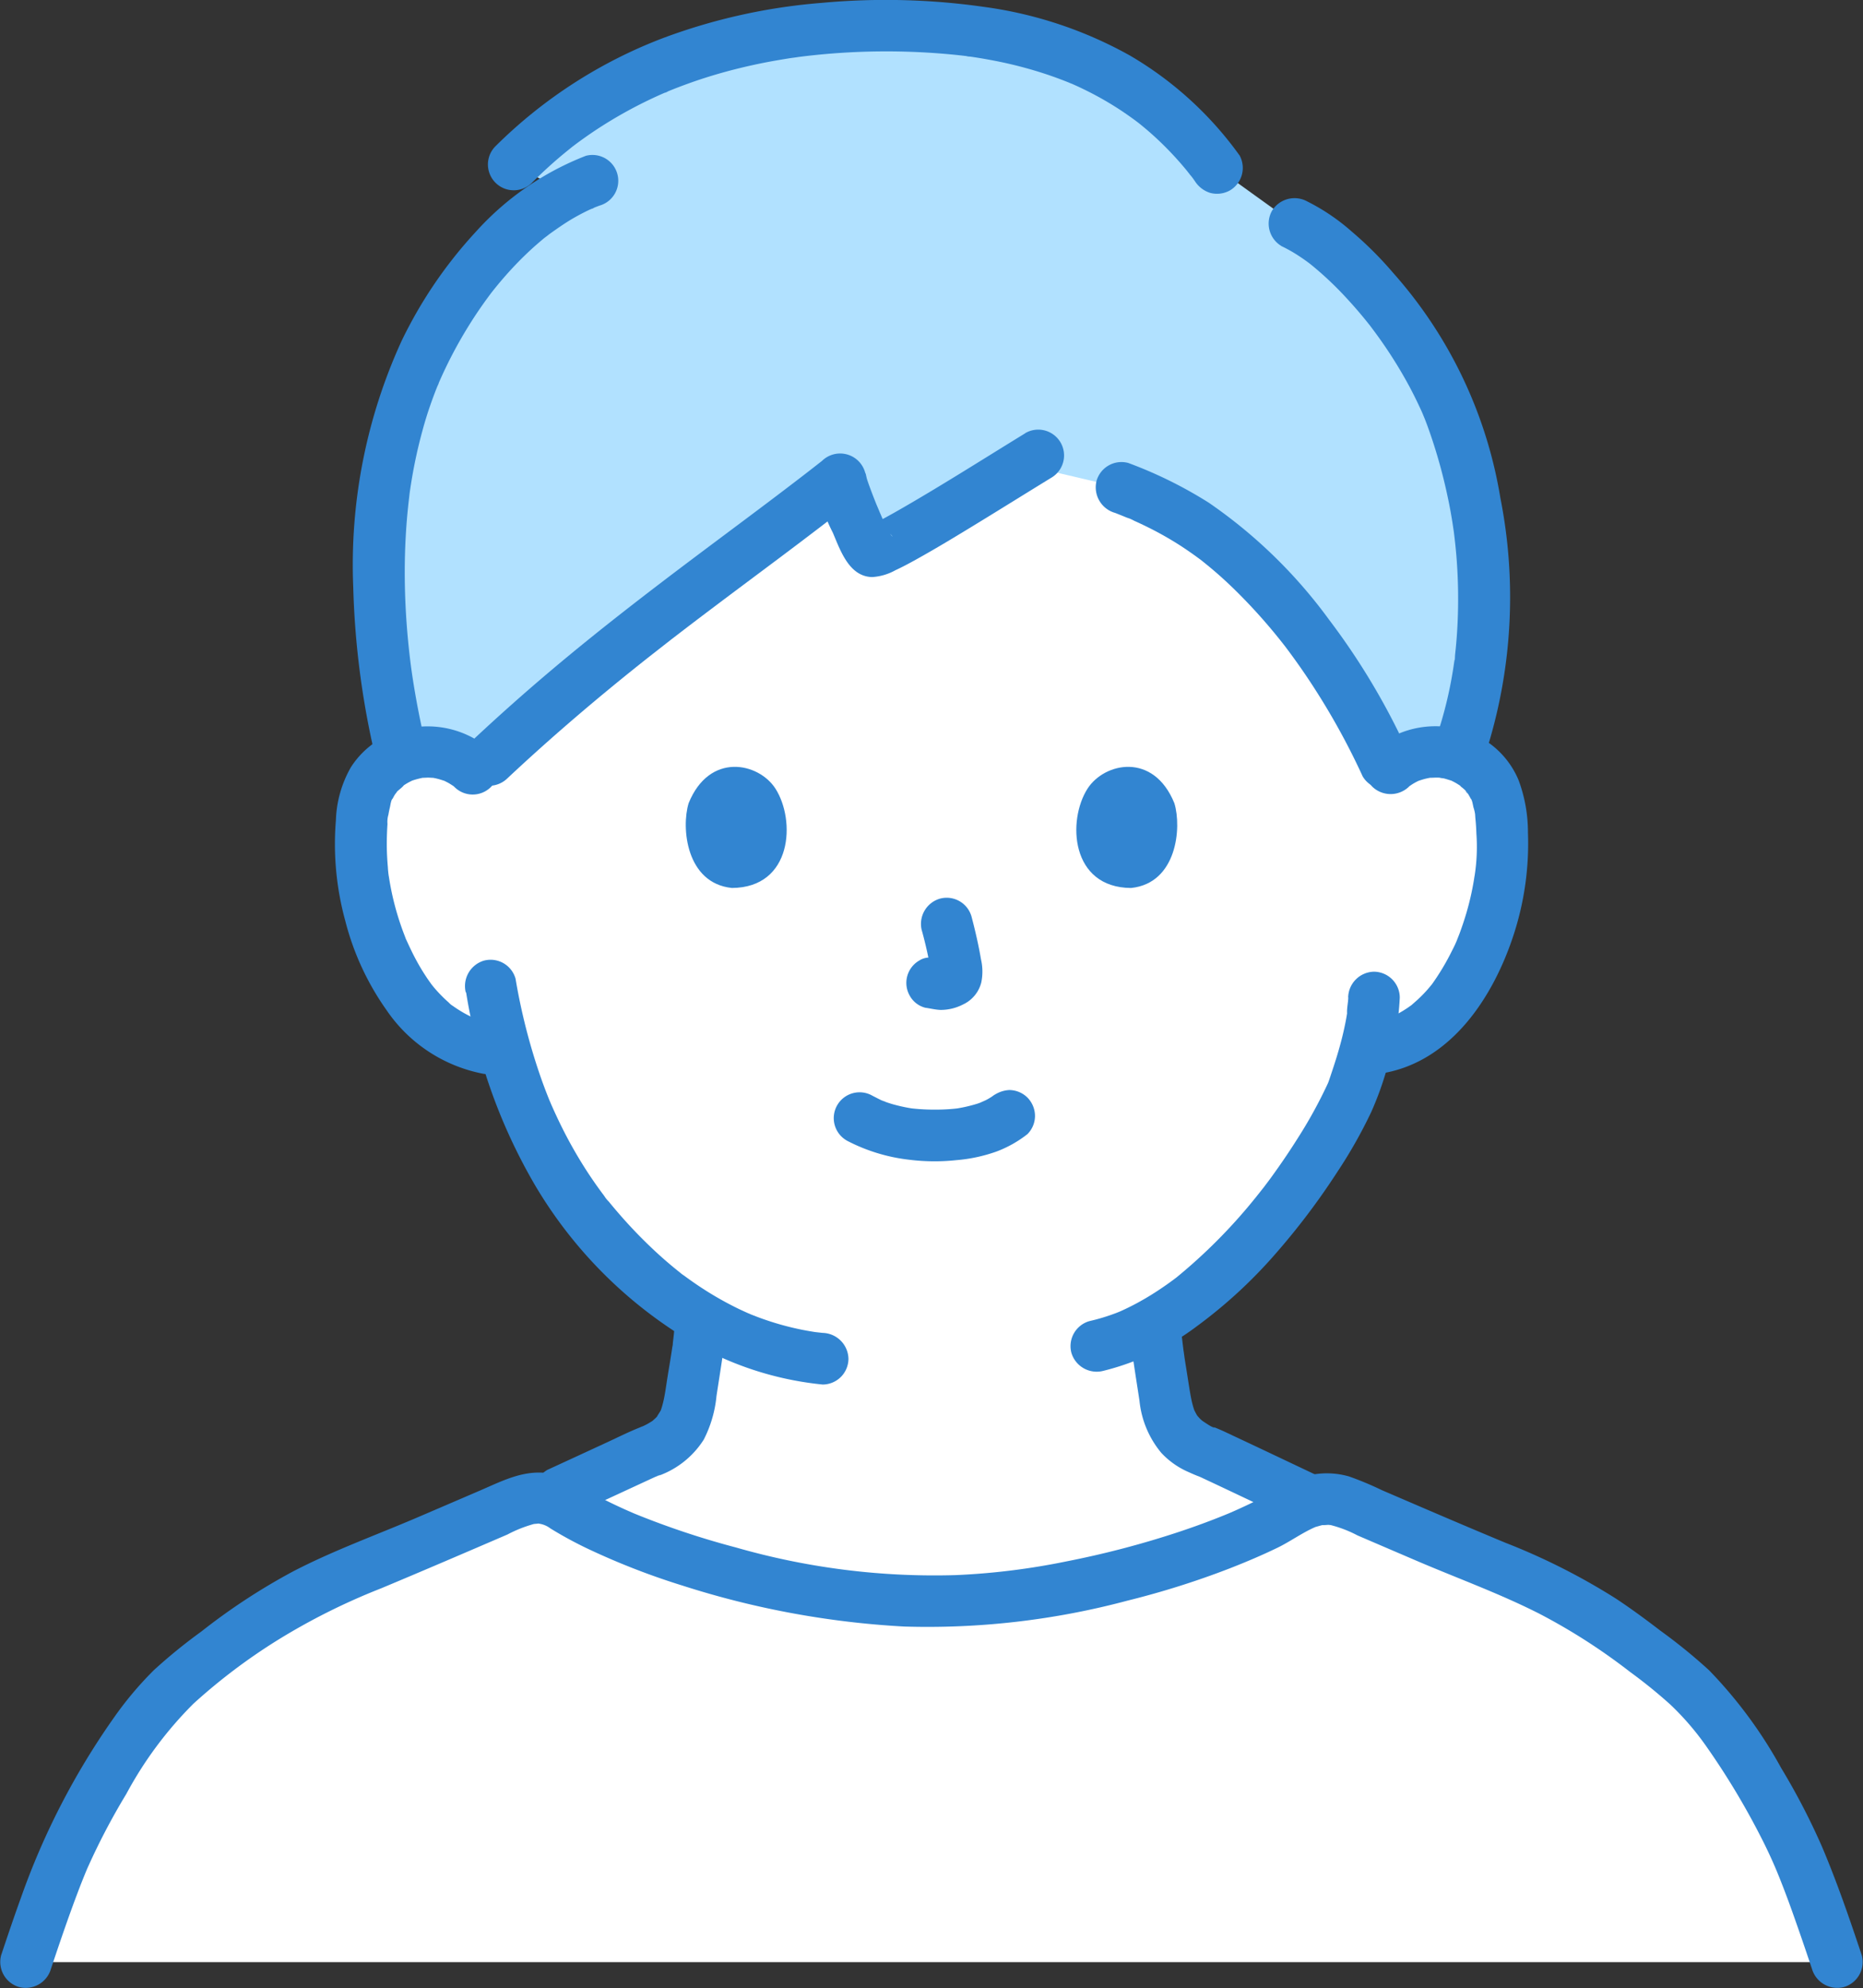
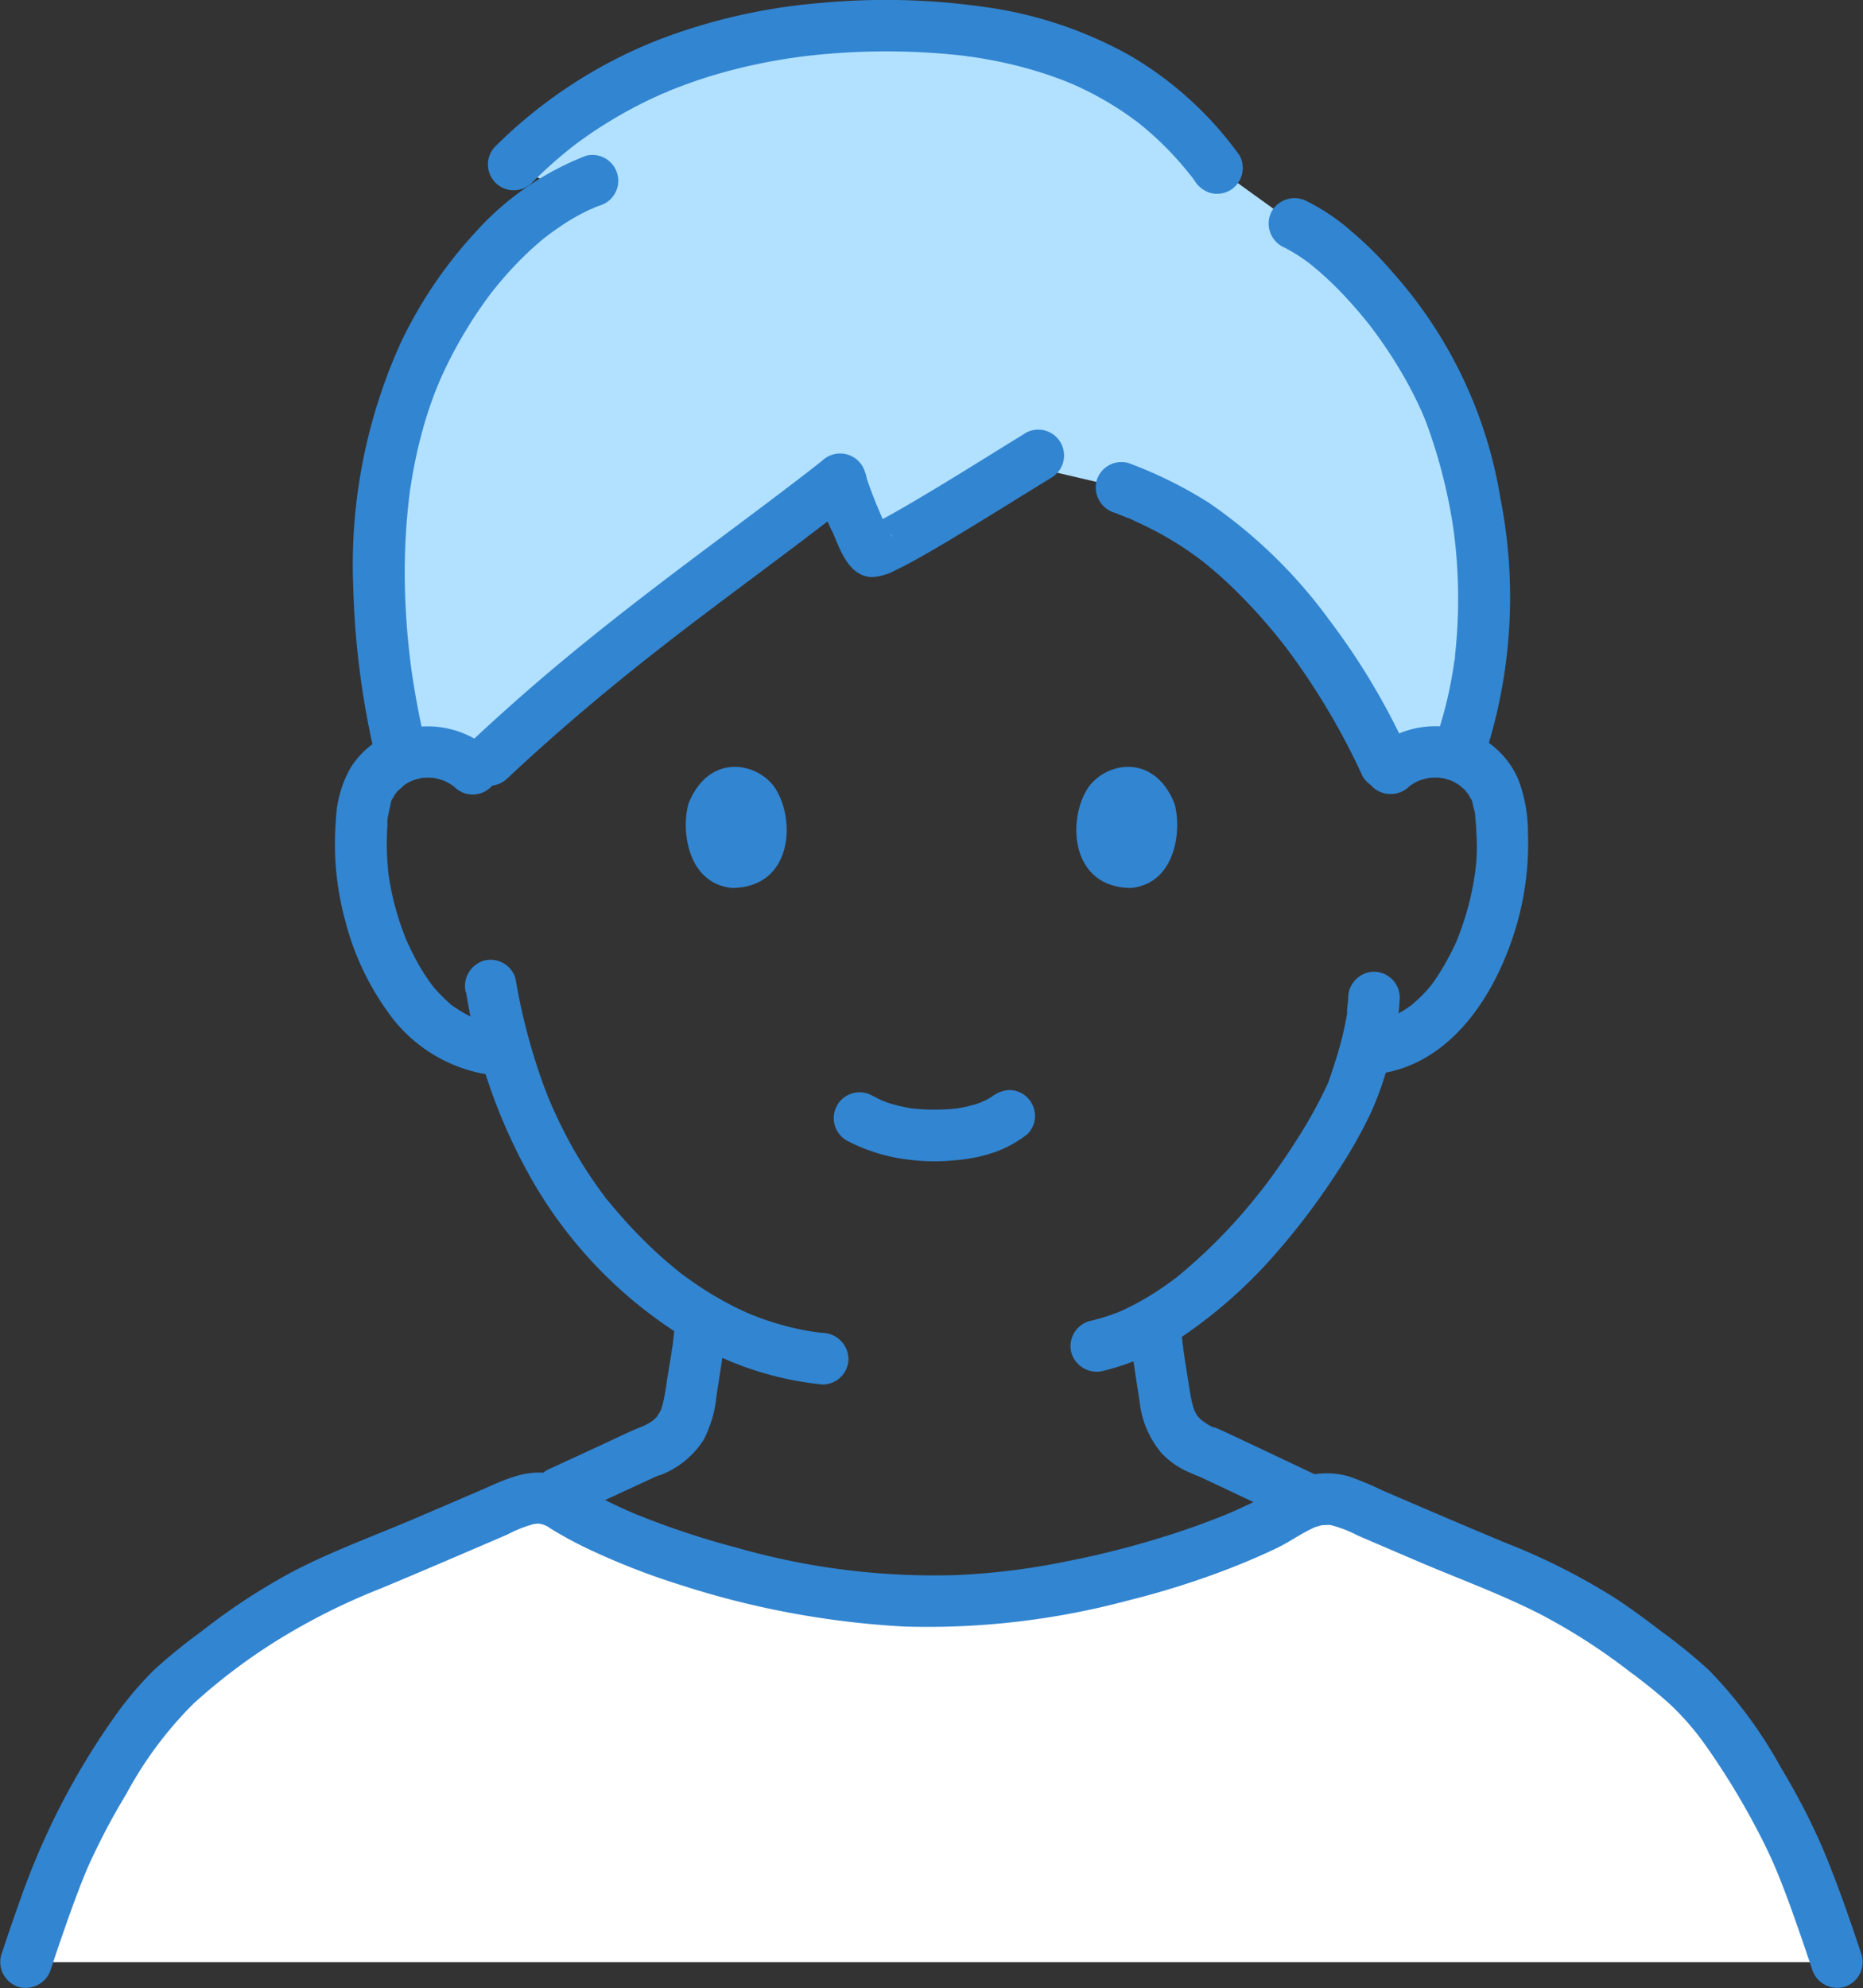
<svg xmlns="http://www.w3.org/2000/svg" id="グループ_187" data-name="グループ 187" width="111.019" height="118.435" viewBox="0 0 111.019 118.435">
  <rect x="0" y="0" width="111.019" height="118.435" fill="#333333" stroke="none" />
  <defs>
    <clipPath id="clip-path">
      <rect id="長方形_75" data-name="長方形 75" width="111.019" height="118.435" fill="none" />
    </clipPath>
  </defs>
  <g id="グループ_186" data-name="グループ 186" clip-path="url(#clip-path)">
-     <path id="パス_519" data-name="パス 519" d="M145.227,116.236a4.077,4.077,0,0,1,3.262-.954,3.849,3.849,0,0,1,2.767,1.84,5.437,5.437,0,0,1,.57,2.189,16.307,16.307,0,0,1-1.663,8.645,10.359,10.359,0,0,1-2.68,3.518,6.87,6.87,0,0,1-3.2,1.441l-.547.085c-.262.981-.557,1.808-.7,2.247-.891,2.419-5.706,10.54-11.87,14.02.1,1.121.249,2.243.443,3.351.317,1.823.221,3.445,2.741,4.357.124.042,3.99,1.878,6.151,2.9,0,0-3.177,13.416-22.815,13.416s-21.934-13.934-21.934-13.934c2.368-1.084,5.074-2.347,5.171-2.382,2.527-.911,2.423-2.534,2.748-4.357.217-1.254.378-2.4.474-3.653a25.2,25.2,0,0,1-6.361-5.573A27.729,27.729,0,0,1,92.5,133.073l-1.042-.159a6.87,6.87,0,0,1-3.2-1.441,10.364,10.364,0,0,1-2.68-3.518,16.311,16.311,0,0,1-1.663-8.645,5.445,5.445,0,0,1,.57-2.189,3.85,3.85,0,0,1,2.767-1.84,4.077,4.077,0,0,1,3.262.954s.065-21.5,27.578-21.5c28.23,0,27.129,21.5,27.129,21.5" transform="translate(-62.364 -70.453)" fill="#fff" />
    <path id="パス_520" data-name="パス 520" d="M109.827,6.906a27.33,27.33,0,0,0-13.71,7.38l3.141,1.669c-4.484,2.411-8.028,7.688-9.608,12.33-1.765,5.183-2.289,12.564-.181,21.285a3.826,3.826,0,0,1,.937-.265A4.028,4.028,0,0,1,93.9,50.488c7.886-7.545,14.757-12.021,21.689-17.467.04.461,1.517,4.154,1.863,4.294.462.188,5.44-2.929,9.026-5.143.331.059,5.869,1.365,5.869,1.365a21.148,21.148,0,0,1,6.641,3.889A37.957,37.957,0,0,1,148.245,50.4a4,4,0,0,1,3.392-1.1,3.948,3.948,0,0,1,.711.175c2.026-5.205,2.323-12.747-.236-19.9-1.8-5.032-6.287-10.3-9.473-11.773l-4.6-3.308c-3.92-5.369-9.845-8.2-18.207-8.455a40.341,40.341,0,0,0-10,.865" transform="translate(-65.513 -4.475)" fill="#b1e1ff" />
    <path id="パス_521" data-name="パス 521" d="M126.583,313.7q1.7-.778,3.395-1.565l1.234-.571.349-.161c.184-.084.407-.131-.175.069a5.31,5.31,0,0,0,2.967-2.243,7.181,7.181,0,0,0,.76-2.6c.231-1.531.5-3.052.62-4.6a1.545,1.545,0,0,0-1.538-1.538,1.577,1.577,0,0,0-1.538,1.538c-.026.324-.055.647-.09.969q-.026.238-.055.475a1.037,1.037,0,0,1-.03.236l.023-.173c-.008.059-.016.118-.025.177-.085.6-.192,1.2-.288,1.8-.063.393-.114.788-.19,1.179-.035.18-.076.359-.127.536-.022.076-.045.151-.071.226-.015.042-.032.084-.046.126-.088.254.177-.357.049-.121-.085.158-.2.309-.278.468,0-.009.265-.31.109-.145-.033.035-.064.072-.1.107-.078.083-.166.153-.246.233-.13.129.285-.189.124-.093-.035.021-.067.049-.1.072-.1.065-.2.126-.3.183s-.224.115-.337.171c-.237.117.051-.032.086-.035a1.047,1.047,0,0,0-.208.079c-.655.259-1.29.578-1.929.874q-1.8.833-3.6,1.661a1.544,1.544,0,0,0-.552,2.1,1.582,1.582,0,0,0,2.1.552" transform="translate(-92.416 -223.463)" fill="#3285d1" />
    <path id="パス_522" data-name="パス 522" d="M262.4,303.027c.137,1.555.4,3.089.633,4.631a5.735,5.735,0,0,0,1.3,3.1,4.834,4.834,0,0,0,1.618,1.141c.247.111.5.225.759.311a1.925,1.925,0,0,0-.315-.133c.088.042.178.081.266.122.805.374,1.607.755,2.41,1.135l3.422,1.62a1.573,1.573,0,0,0,2.1-.552,1.557,1.557,0,0,0-.552-2.1c-1.834-.867-3.665-1.741-5.5-2.6-.2-.094-.4-.19-.6-.28-.135-.059-.271-.117-.408-.172l-.107-.039c-.289-.108.079.036.078.037-.069.063-.7-.386-.791-.443-.243-.16.221.21.091.069-.042-.046-.1-.084-.142-.128-.079-.076-.146-.163-.223-.24-.133-.133.234.34.092.116-.024-.039-.051-.076-.076-.115-.066-.106-.115-.219-.177-.327-.094-.164.151.4.063.151-.015-.042-.031-.084-.046-.126-.033-.1-.063-.193-.089-.291-.061-.223-.106-.45-.146-.678-.1-.586-.186-1.175-.282-1.761q-.055-.339-.1-.679c-.015-.1-.033-.206-.044-.309l.022.161q-.016-.124-.032-.248-.085-.682-.145-1.366a1.538,1.538,0,0,0-3.076,0" transform="translate(-195.129 -224.203)" fill="#3285d1" />
    <path id="パス_523" data-name="パス 523" d="M6.04,375.789a49.189,49.189,0,0,1,3.733-9.205c1.7-2.989,3.439-5.992,6.035-8.029a38.022,38.022,0,0,1,8.637-5.546c3.772-1.541,7.265-3.06,10.965-4.649a2.74,2.74,0,0,1,2.559.2C42.61,351.531,52.39,354.3,60,354.3c7.5,0,17.108-2.688,21.828-5.61a3.235,3.235,0,0,1,2.984-.235c3.618,1.554,7.047,3.043,10.744,4.554a38.022,38.022,0,0,1,8.637,5.546c2.6,2.037,4.33,5.04,6.035,8.029a49.189,49.189,0,0,1,3.733,9.205Z" transform="translate(-4.492 -258.893)" fill="#fff" />
    <path id="パス_524" data-name="パス 524" d="M3.032,371.81c.386-1.156.777-2.31,1.191-3.457q.249-.689.512-1.374.1-.265.208-.53.063-.159.128-.318c.026-.064.213-.509.074-.183a39.936,39.936,0,0,1,2.386-4.575,22.849,22.849,0,0,1,4-5.374,34.684,34.684,0,0,1,5-3.777,38.412,38.412,0,0,1,6.179-3.091c2.518-1.052,5.025-2.13,7.532-3.209a7.756,7.756,0,0,1,1.6-.632c-.061.011-.247.025.119-.006.433-.038-.035-.038.2,0a1.435,1.435,0,0,1,.635.275,23.693,23.693,0,0,0,2.131,1.165,42.953,42.953,0,0,0,5.755,2.246,52.473,52.473,0,0,0,13.2,2.436A46.166,46.166,0,0,0,67.2,349.86a50.484,50.484,0,0,0,6.056-1.909c.972-.379,1.935-.786,2.874-1.241.775-.376,1.5-.915,2.293-1.248-.078.033.339-.1.45-.114-.255.039.29,0,.272,0,.021,0,.295.03.1,0a7.234,7.234,0,0,1,1.647.628q1.806.777,3.614,1.551c2.411,1.029,4.906,1.934,7.242,3.123a35.663,35.663,0,0,1,5.388,3.459,29.885,29.885,0,0,1,2.411,1.954,16.351,16.351,0,0,1,2.072,2.392,44.609,44.609,0,0,1,3.331,5.522q.242.47.465.95.117.25.228.5.064.144.126.288c.029.068.178.423.048.109.357.86.688,1.731,1,2.607.4,1.121.786,2.249,1.164,3.38a1.574,1.574,0,0,0,1.892,1.074,1.554,1.554,0,0,0,1.074-1.892c-.728-2.181-1.474-4.357-2.373-6.475a40.431,40.431,0,0,0-2.437-4.694,26.981,26.981,0,0,0-4.292-5.814,32.5,32.5,0,0,0-2.894-2.353c-.863-.662-1.74-1.309-2.648-1.91a38.559,38.559,0,0,0-6.6-3.335c-2.462-1.024-4.911-2.079-7.361-3.133a18.948,18.948,0,0,0-1.949-.814,4.8,4.8,0,0,0-2.178-.11,9.664,9.664,0,0,0-2.862,1.3q-.544.287-1.1.547-.326.153-.655.3l-.27.118q-.25.107-.045.02l-.21.087c-.959.393-1.933.748-2.917,1.073a54.914,54.914,0,0,1-6.625,1.729,41.623,41.623,0,0,1-6.557.812A42.8,42.8,0,0,1,43.872,346.7a49.218,49.218,0,0,1-6.042-2.013c-.445-.182.147.065-.113-.048l-.335-.146q-.294-.13-.585-.267c-.429-.2-.854-.411-1.271-.635a9.309,9.309,0,0,0-2.718-1.3c-1.555-.263-2.826.42-4.213,1.017q-1.906.82-3.813,1.637c-2.437,1.04-4.956,1.95-7.308,3.172a37.166,37.166,0,0,0-5.48,3.589,32.024,32.024,0,0,0-2.827,2.3A20.913,20.913,0,0,0,6.742,356.9a43.845,43.845,0,0,0-5.484,10.635c-.415,1.146-.806,2.3-1.191,3.457a1.556,1.556,0,0,0,1.074,1.892,1.566,1.566,0,0,0,1.892-1.074" transform="translate(0 -254.505)" fill="#3285d1" />
    <path id="パス_525" data-name="パス 525" d="M265.4,227.36c-.008.31-.093.654-.071.959,0-.037.055-.366.011-.087-.011.072-.022.143-.034.214q-.044.266-.1.531c-.121.6-.276,1.186-.45,1.769-.133.444-.279.883-.426,1.322-.039.116-.077.233-.121.348-.017.046-.036.09-.054.136-.1.249.188-.428.073-.171a27.556,27.556,0,0,1-1.82,3.332q-.692,1.1-1.454,2.158-.2.283-.413.562l-.189.251-.1.126c-.183.241.234-.3.046-.059-.3.383-.606.763-.92,1.136a32.219,32.219,0,0,1-4.261,4.188c-.148.121.267-.2.114-.088-.067.049-.132.1-.2.15q-.166.124-.334.244-.334.239-.677.464c-.451.294-.914.569-1.392.818q-.352.183-.713.348l-.144.064c-.3.136.23-.091.079-.032-.121.047-.241.1-.363.143a11.546,11.546,0,0,1-1.512.453,1.551,1.551,0,0,0-1.074,1.892,1.573,1.573,0,0,0,1.892,1.074,15.408,15.408,0,0,0,5.557-2.64,28.826,28.826,0,0,0,4.716-4.339,42.209,42.209,0,0,0,3.66-4.842,28.549,28.549,0,0,0,2.041-3.6,18.983,18.983,0,0,0,.845-2.275,16.875,16.875,0,0,0,.857-4.548,1.551,1.551,0,0,0-1.538-1.538,1.569,1.569,0,0,0-1.538,1.538" transform="translate(-185.054 -167.934)" fill="#3285d1" />
    <path id="パス_526" data-name="パス 526" d="M108.263,224.963a33.064,33.064,0,0,0,4.124,11.519,26.53,26.53,0,0,0,10.005,9.705,19.37,19.37,0,0,0,7.118,2.141,1.543,1.543,0,0,0,1.538-1.538,1.58,1.58,0,0,0-1.538-1.538c-.127-.013-.253-.027-.38-.042-.278-.032.369.055-.016,0q-.376-.056-.749-.128-.721-.141-1.427-.344t-1.4-.468q-.156-.06-.31-.122a1.514,1.514,0,0,0-.177-.073c.029.007.342.15.1.042s-.468-.21-.7-.322a20,20,0,0,1-2.618-1.539q-.289-.2-.572-.41a3.144,3.144,0,0,1-.324-.244c.025.024.279.22.07.053l-.16-.127q-.646-.52-1.256-1.083a28.538,28.538,0,0,1-2.282-2.366q-.278-.321-.546-.651a2,2,0,0,1-.288-.361c0,.007.169.223.065.084-.057-.076-.115-.152-.172-.228q-.519-.7-.989-1.432a26.666,26.666,0,0,1-1.614-2.91q-.167-.35-.324-.7c-.048-.109-.1-.219-.143-.328-.084-.19.115.279.036.087l-.1-.233q-.279-.686-.525-1.386a36.28,36.28,0,0,1-1.5-5.87,1.545,1.545,0,0,0-1.892-1.074,1.581,1.581,0,0,0-1.074,1.892" transform="translate(-80.487 -165.845)" fill="#3285d1" />
    <path id="パス_527" data-name="パス 527" d="M317.141,172.373l.074-.064q.189-.155-.081.059s.23-.153.246-.163a4.084,4.084,0,0,1,.441-.23l-.183.078c.063-.024.126-.047.189-.068.1-.032.192-.06.29-.085.065-.016.131-.032.2-.045s.133-.025.2-.036q-.363.045-.107.019c.17,0,.337-.017.506-.009l.1.006q.255.024-.107-.022a1.147,1.147,0,0,0,.29.055c.16.037.312.09.469.137.327.1-.314-.159-.008-.006.086.043.173.086.257.133s.166.1.246.151c.12.079.241.261,0-.014.1.115.238.207.346.32.045.048.126.184.184.21-.175-.082-.174-.238-.05-.05q.063.1.119.2t.1.195q.105.231-.027-.067c.08.06.136.424.159.518a2.311,2.311,0,0,1,.121.639c0-.032-.041-.372-.015-.087.01.109.022.218.031.328.019.227.031.454.039.682a11.123,11.123,0,0,1-.12,2.612c.079-.375.014-.113,0-.014s-.029.188-.045.281q-.053.309-.118.616-.135.643-.322,1.274-.179.6-.4,1.195c-.041.107-.084.214-.126.321-.1.261.007-.005.023-.049a7.364,7.364,0,0,1-.337.733,14.343,14.343,0,0,1-1.193,2c-.212.3.218-.256-.019.025-.08.095-.157.191-.239.285q-.228.261-.477.5c-.155.15-.318.289-.479.432-.278.247.275-.19-.025.021-.087.061-.173.123-.262.182a7.215,7.215,0,0,1-.644.382c-.064.033-.128.066-.192.1s-.13.062-.2.091q.3-.125.069-.029a7.3,7.3,0,0,1-1.353.369,1.544,1.544,0,0,0-1.075,1.892,1.584,1.584,0,0,0,1.892,1.074c4.181-.682,6.708-4.637,7.9-8.375a17.561,17.561,0,0,0,.815-5.973,8.923,8.923,0,0,0-.56-3.126,5.169,5.169,0,0,0-2.045-2.4,5.645,5.645,0,0,0-6.666.622,1.547,1.547,0,0,0,0,2.175,1.575,1.575,0,0,0,2.175,0" transform="translate(-233.19 -125.502)" fill="#3285d1" />
    <path id="パス_528" data-name="パス 528" d="M87.135,170.242a5.679,5.679,0,0,0-6.111-.913,5.2,5.2,0,0,0-2.215,1.914,6.786,6.786,0,0,0-.9,3.162,17.3,17.3,0,0,0,.559,6,16.015,16.015,0,0,0,2.456,5.315,9.016,9.016,0,0,0,5.654,3.773,1.673,1.673,0,0,0,1.185-.155,1.538,1.538,0,0,0-.367-2.811,6.583,6.583,0,0,1-1.151-.293,2.059,2.059,0,0,1-.3-.116c.362.2.052.016-.025-.022q-.29-.141-.565-.308-.228-.138-.446-.292l-.086-.062q-.2-.15.059.048a1.186,1.186,0,0,1-.248-.209,8.657,8.657,0,0,1-.827-.836c-.069-.08-.136-.164-.2-.245-.237-.281.2.273-.019-.025-.1-.143-.206-.286-.3-.433-.234-.351-.448-.714-.646-1.087s-.364-.731-.533-1.1c-.032-.071-.133-.257.02.05-.051-.1-.087-.215-.128-.32q-.125-.321-.236-.647a16.4,16.4,0,0,1-.649-2.545q-.024-.14-.045-.281c-.015-.1-.08-.361,0,.014a5.377,5.377,0,0,1-.067-.623q-.058-.652-.063-1.307,0-.626.041-1.251a1.582,1.582,0,0,1,.052-.549l-.027.194q.015-.107.033-.214c.024-.143.053-.285.087-.425.028-.116.07-.452.159-.518l-.073.166q.044-.1.095-.2t.122-.215c.025-.041.128-.15.128-.192l-.128.164q.058-.073.121-.142c.051-.056.4-.323.409-.389l-.161.124c.052-.038.1-.074.157-.11q.14-.093.288-.174c.071-.039.144-.073.215-.11q.226-.1-.1.04c.06-.024.122-.046.183-.066a5.381,5.381,0,0,1,.57-.144c.34-.073-.364.019-.01.006.1,0,.2-.01.3-.01s.2.01.3.013q.255.026-.107-.019.1.015.2.036c.2.04.388.1.582.163.332.1-.3-.164,0,0,.088.047.178.088.264.138s.166.106.251.157q.2.143-.075-.065.076.061.148.126a1.538,1.538,0,1,0,2.175-2.175" transform="translate(-57.892 -125.546)" fill="#3285d1" />
    <path id="パス_529" data-name="パス 529" d="M295.693,48.942a8.491,8.491,0,0,1,1,.559q.242.156.476.325c.087.062.172.126.258.19.2.144-.106-.081-.117-.091.052.046.109.086.163.13a20.078,20.078,0,0,1,2.151,2.034q.54.585,1.043,1.2.129.158.255.318a1.425,1.425,0,0,1,.127.161c-.16-.286-.114-.149-.052-.067.177.234.352.47.523.709a26.871,26.871,0,0,1,1.8,2.882c.26.484.5.976.729,1.477.028.062.054.124.082.186.109.244-.023-.056-.036-.089.048.125.1.247.151.371.11.279.213.561.311.844a31.411,31.411,0,0,1,1.045,3.76q.2.919.335,1.848c.023.153.048.306.066.46-.005-.045-.044-.349-.01-.065.009.076.019.153.028.229q.057.484.1.97a31.226,31.226,0,0,1,.1,3.624q-.028.966-.12,1.928-.023.235-.049.471c-.007.065-.008.432-.056.466.042-.029.047-.331.013-.1-.013.085-.024.17-.037.255q-.034.227-.072.454a24.13,24.13,0,0,1-.853,3.5,1.551,1.551,0,0,0,1.074,1.892A1.573,1.573,0,0,0,308.02,78.7a30.4,30.4,0,0,0,.733-14.746,26.644,26.644,0,0,0-6.393-13.414,21.675,21.675,0,0,0-2.479-2.471,12.356,12.356,0,0,0-2.635-1.782,1.574,1.574,0,0,0-2.1.552,1.557,1.557,0,0,0,.552,2.1" transform="translate(-219.343 -34.286)" fill="#3285d1" />
    <path id="パス_530" data-name="パス 530" d="M141.182,100.087c-2.408,1.477-4.793,2.994-7.239,4.408-.465.269-.933.534-1.409.784-.18.094-.361.187-.545.273l-.189.086c-.191.089.426-.164.233-.1-.04.013-.078.031-.118.044s-.1.026-.146.043c-.206.076.515-.039.29-.042a1.466,1.466,0,0,1,1.018.419c-.015-.014-.029-.029-.043-.045.377.4.219.3.118.136a9.485,9.485,0,0,1-.576-1.159c-.064-.144-.125-.289-.188-.433.235.538,0-.012-.057-.142q-.162-.4-.313-.8c-.089-.235-.175-.471-.254-.71-.071-.216-.147-.776-.064-.031a1.546,1.546,0,0,0-2.626-1.087q-.493.387-.989.771c-.288.224.27-.208-.019.014l-.247.19-.495.379q-.987.754-1.982,1.5c-1.3.978-2.608,1.949-3.909,2.927-2.846,2.139-5.667,4.313-8.391,6.606q-2.51,2.113-4.9,4.358a1.552,1.552,0,0,0,0,2.175,1.57,1.57,0,0,0,2.175,0c2.719-2.55,5.559-4.964,8.485-7.273q.513-.4,1.03-.806l.256-.2c.284-.22-.2.15-.013.01l.553-.425q1.009-.774,2.026-1.538c1.3-.981,2.61-1.953,3.914-2.931,1.573-1.18,3.139-2.37,4.685-3.584l-2.625-1.088a11.888,11.888,0,0,0,1.094,3.2c.448,1.053.967,2.606,2.34,2.637a3.252,3.252,0,0,0,1.385-.407c.434-.2.854-.427,1.27-.659,1.235-.686,2.443-1.422,3.648-2.158,1.46-.892,2.913-1.8,4.371-2.693a1.538,1.538,0,0,0-1.553-2.656" transform="translate(-80.089 -74.274)" fill="#3285d1" />
    <path id="パス_531" data-name="パス 531" d="M255.87,110.34q.243.095.486.193l.287.118c.253.1-.051-.029-.083-.035a2.444,2.444,0,0,1,.468.2q.278.125.554.257a20.328,20.328,0,0,1,1.9,1.035q.46.284.9.593.23.16.456.327c.092.068.187.134.275.207-.2-.166-.061-.047.059.049.611.488,1.2,1.007,1.759,1.55a33.055,33.055,0,0,1,3.038,3.393c.169.215-.012-.02-.04-.052.071.082.133.174.2.261q.164.218.325.439.353.484.692.979.64.936,1.229,1.906a42.157,42.157,0,0,1,2.275,4.287,1.544,1.544,0,0,0,2.1.552,1.582,1.582,0,0,0,.552-2.1,41.256,41.256,0,0,0-4.653-7.784,29.634,29.634,0,0,0-7.168-6.971,25.589,25.589,0,0,0-4.8-2.369,1.544,1.544,0,0,0-1.892,1.074,1.583,1.583,0,0,0,1.074,1.892" transform="translate(-189.446 -79.794)" fill="#3285d1" />
    <path id="パス_532" data-name="パス 532" d="M95.954,36.005a17.187,17.187,0,0,0-6.533,4.506,26.513,26.513,0,0,0-4.443,6.526A32.042,32.042,0,0,0,82.1,61.694a49.734,49.734,0,0,0,1.4,10.465A1.552,1.552,0,0,0,85.4,73.233a1.57,1.57,0,0,0,1.074-1.892c-.362-1.514-.662-3.042-.886-4.583-.014-.1-.027-.195-.041-.292-.036-.244.048.386,0,0-.022-.173-.044-.345-.065-.518q-.064-.539-.116-1.08-.1-1.049-.15-2.1c-.062-1.318-.063-2.64.005-3.958q.048-.926.143-1.848c.031-.3.067-.593.1-.89.027-.219-.058.41-.012.087l.026-.183q.033-.226.069-.452a29.252,29.252,0,0,1,.694-3.21q.2-.737.453-1.461.139-.4.293-.8.074-.191.151-.381c.022-.055.052-.113.07-.17-.131.416-.055.13-.01.027a26.266,26.266,0,0,1,1.678-3.23q.487-.8,1.03-1.56.143-.2.291-.4l.118-.158.06-.078q.12-.156,0,0l-.06.078.122-.155.123-.154q.155-.191.314-.379a21.378,21.378,0,0,1,1.465-1.571q.346-.335.709-.652.2-.173.4-.34c.091-.075.558-.418.172-.143.533-.38,1.058-.76,1.626-1.086q.436-.25.889-.466c.135-.064.281-.115.412-.186-.355.194-.186.078-.076.035s.2-.076.293-.112a1.538,1.538,0,1,0-.818-2.966" transform="translate(-61.05 -26.719)" fill="#3285d1" />
    <path id="パス_533" data-name="パス 533" d="M158.2,9.244a21.2,21.2,0,0,0-6.521-5.935,24.545,24.545,0,0,0-8.707-2.9,41.505,41.505,0,0,0-9.658-.238,34.84,34.84,0,0,0-9.481,2.106,28.622,28.622,0,0,0-9.97,6.442,1.538,1.538,0,0,0,2.175,2.175c.608-.61,1.243-1.192,1.907-1.741.162-.134.327-.265.492-.4.285-.229-.272.2.019-.015l.249-.188q.5-.369,1.011-.714a26.749,26.749,0,0,1,4.215-2.3c.109-.048.386-.1-.006,0a2.2,2.2,0,0,0,.271-.112q.271-.111.545-.216.545-.209,1.1-.4,1.095-.371,2.216-.658t2.231-.492q.557-.1,1.117-.189c.185-.028.374-.047.558-.081-.024,0-.393.05-.13.018l.371-.046a41.223,41.223,0,0,1,9.07-.093q.3.031.6.067c.1.012.2.035.3.038-.441-.01-.129-.017-.017,0q.578.083,1.152.19,1.106.2,2.193.5,1.038.285,2.046.665.246.093.489.191c.1.039.382.176-.046-.022.078.036.159.068.238.1q.471.207.931.438a19.4,19.4,0,0,1,1.966,1.133q.451.3.884.619c.066.049.131.1.2.15-.406-.286-.072-.055.015.014q.226.181.447.369a19.042,19.042,0,0,1,1.616,1.552q.371.4.719.82c.126.152.243.312.371.461-.3-.351-.1-.125-.033-.041s.136.182.2.274a1.672,1.672,0,0,0,.919.707,1.572,1.572,0,0,0,1.185-.155,1.555,1.555,0,0,0,.552-2.1" transform="translate(-84.344 0)" fill="#3285d1" />
    <path id="パス_534" data-name="パス 534" d="M194.615,256.327a10.588,10.588,0,0,0,3.739,1.151,12.2,12.2,0,0,0,2.809.025,9.417,9.417,0,0,0,2.387-.511,6.9,6.9,0,0,0,1.85-1.04,1.537,1.537,0,0,0,.45-1.088,1.566,1.566,0,0,0-.45-1.088,1.548,1.548,0,0,0-1.088-.45,1.8,1.8,0,0,0-1.088.45c.519-.406.16-.124.025-.037q-.143.092-.292.171c-.139.075-.657.273-.1.067-.149.055-.3.115-.447.164a8.914,8.914,0,0,1-1.214.283q-.249.036.121-.015l-.2.023q-.21.022-.422.036c-.289.019-.579.026-.869.025s-.571-.011-.856-.031q-.207-.015-.414-.037l-.2-.023q.352.049.173.022a9.968,9.968,0,0,1-1.2-.265q-.24-.072-.475-.159c-.074-.028-.147-.061-.222-.087.5.171.264.113.141.058-.2-.093-.4-.2-.6-.3a1.538,1.538,0,1,0-1.553,2.656" transform="translate(-144.173 -188.387)" fill="#3285d1" />
-     <path id="パス_535" data-name="パス 535" d="M211.634,210.6a24.711,24.711,0,0,1,.581,2.66l-.055-.409a1.613,1.613,0,0,1,.01.367l.055-.409a.888.888,0,0,1-.04.165l.155-.367a.665.665,0,0,1-.058.106l.24-.311a.548.548,0,0,1-.087.086l.311-.24a1.742,1.742,0,0,1-.211.112l.367-.155a1.532,1.532,0,0,1-.355.1l.409-.055a1.423,1.423,0,0,1-.334,0l.409.055c-.126-.017-.249-.048-.375-.065a1.166,1.166,0,0,0-.613-.027,1.145,1.145,0,0,0-.572.183,1.538,1.538,0,0,0-.552,2.1,1.473,1.473,0,0,0,.919.707c.3.04.594.117.9.13a2.908,2.908,0,0,0,1.347-.323,1.983,1.983,0,0,0,1.088-1.3,3.2,3.2,0,0,0-.013-1.383c-.145-.857-.343-1.706-.563-2.547a1.539,1.539,0,0,0-1.892-1.074,1.568,1.568,0,0,0-1.074,1.892" transform="translate(-156.7 -155.167)" fill="#3285d1" />
    <path id="パス_536" data-name="パス 536" d="M159.588,180.389c-.444,1.444-.155,4.765,2.58,5.047,3.615-.022,3.807-4.037,2.59-5.925-1-1.545-3.926-2.188-5.171.877" transform="translate(-118.552 -132.535)" fill="#3285d1" />
    <path id="パス_537" data-name="パス 537" d="M256.052,180.39c.444,1.444.155,4.765-2.58,5.047-3.615-.022-3.807-4.037-2.591-5.925,1-1.546,3.926-2.188,5.171.877" transform="translate(-186.069 -132.535)" fill="#3285d1" />
  </g>
</svg>